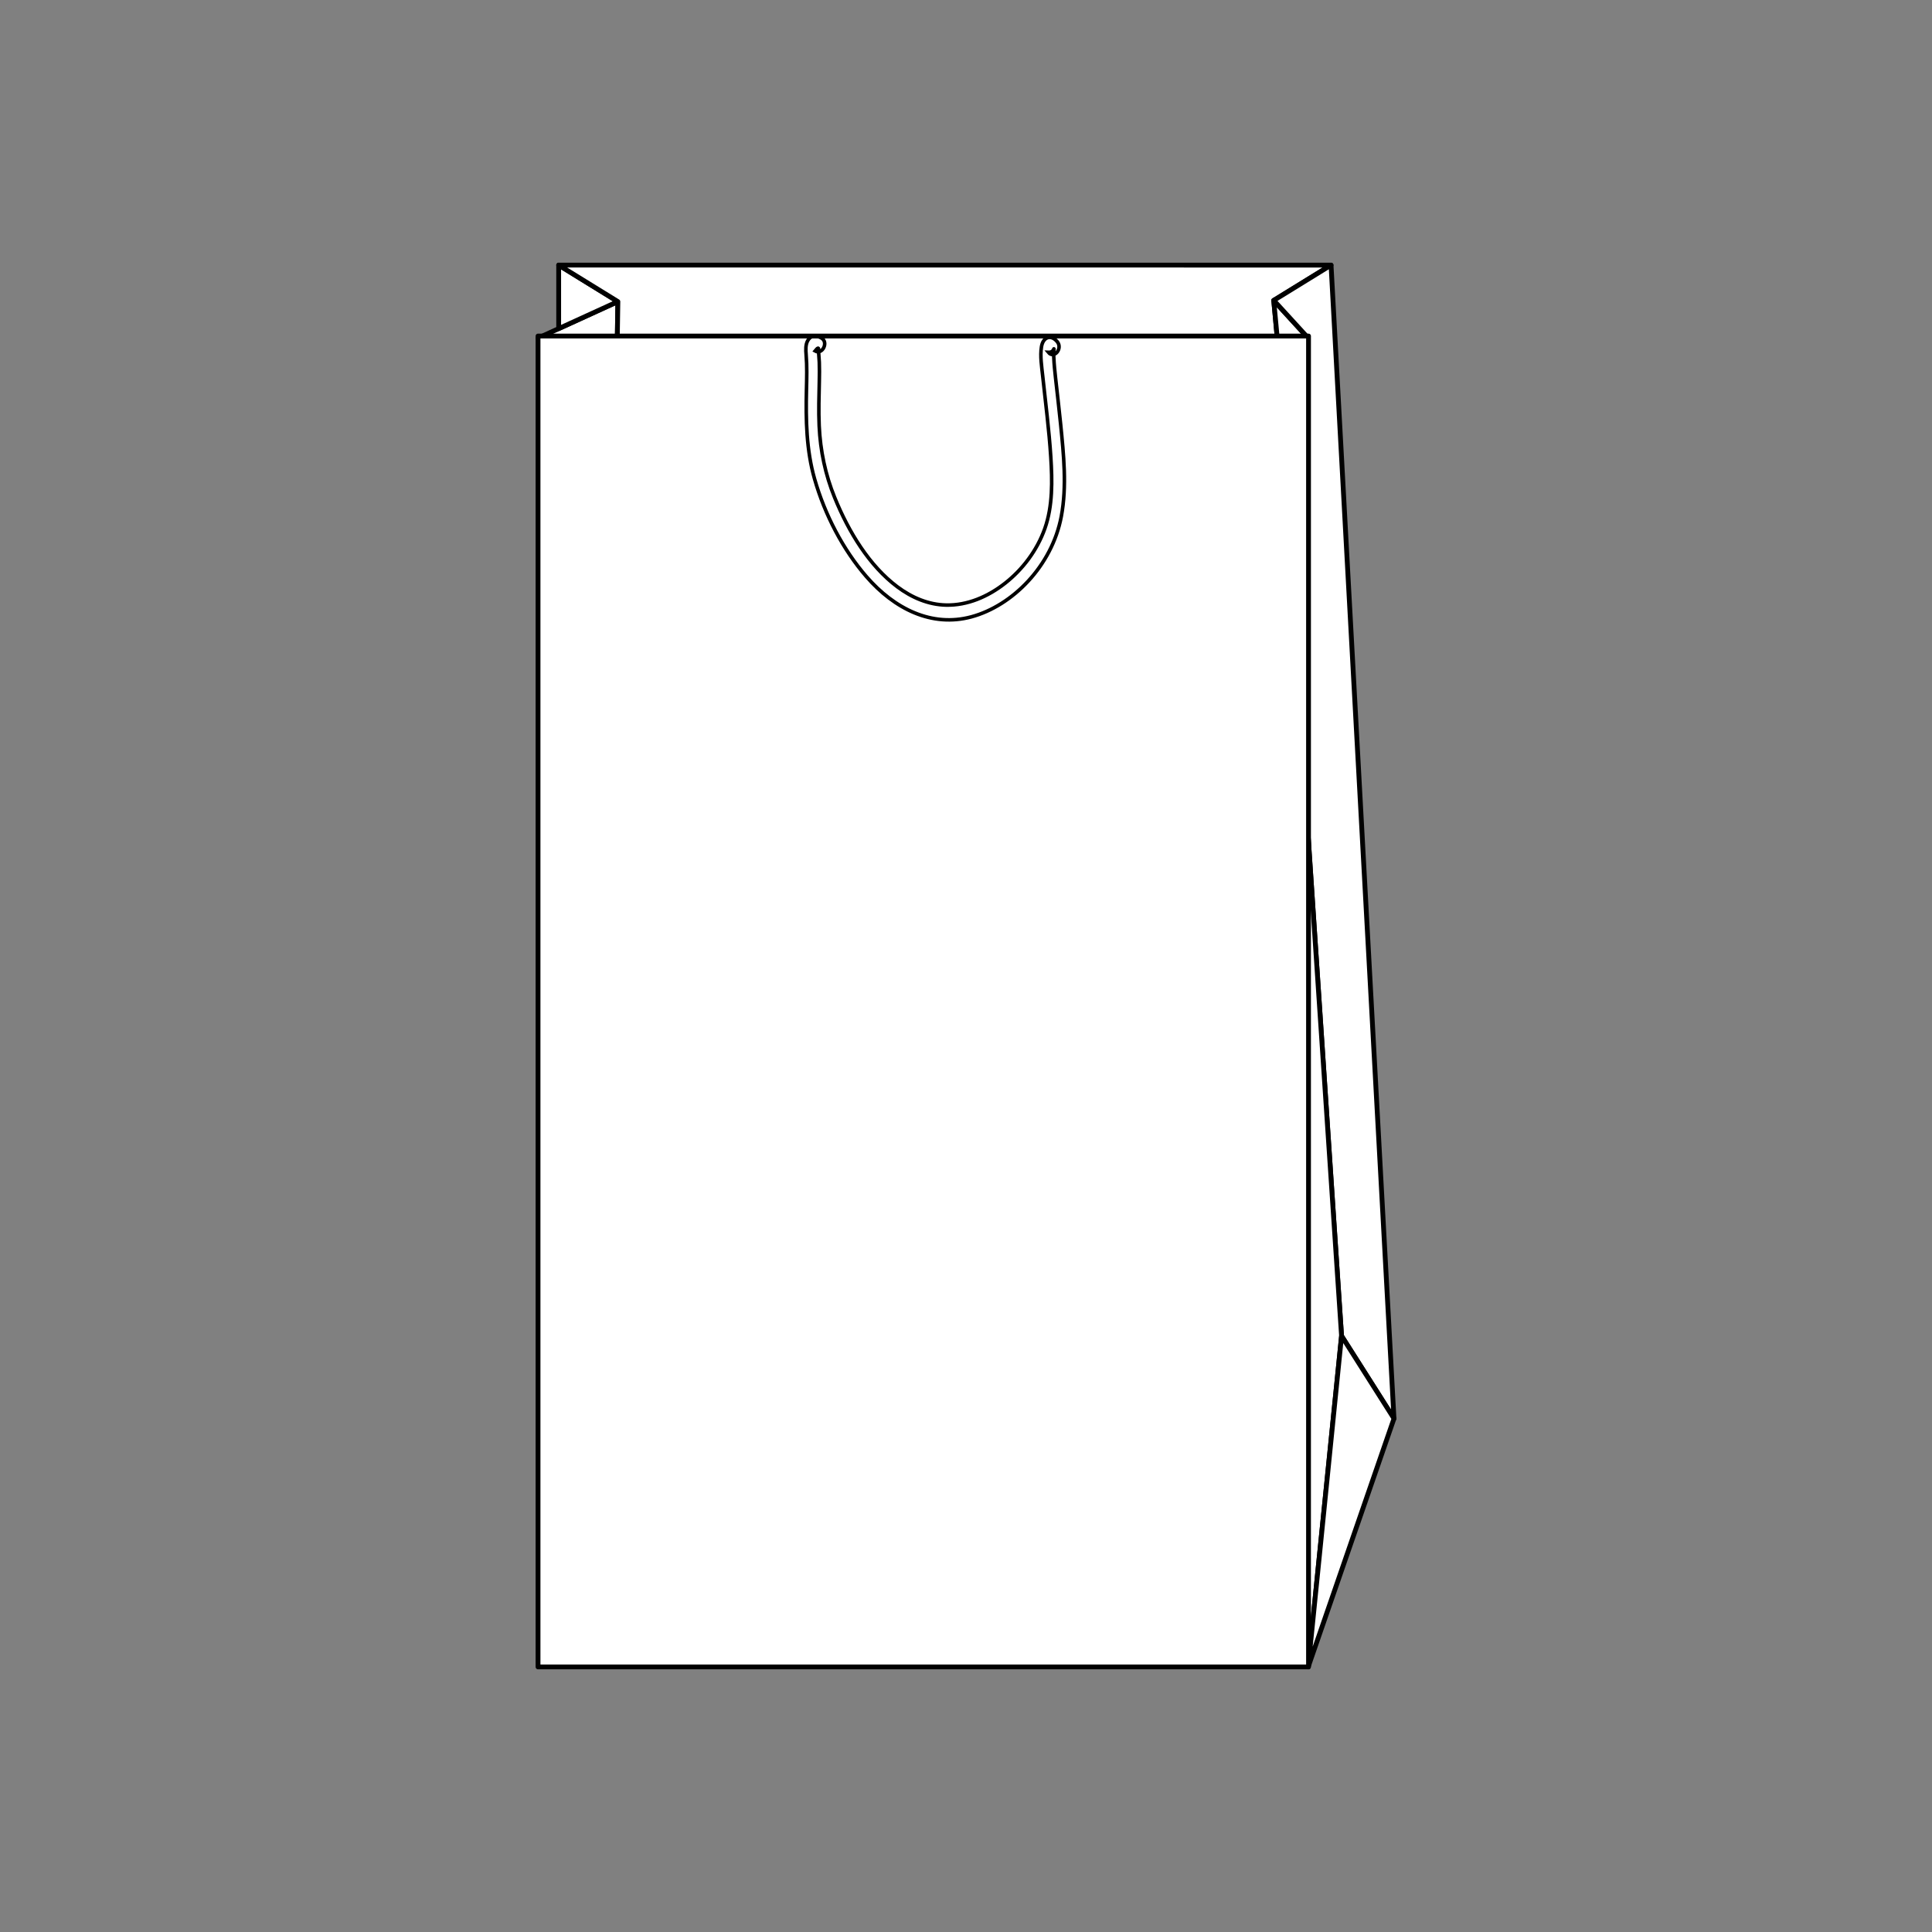
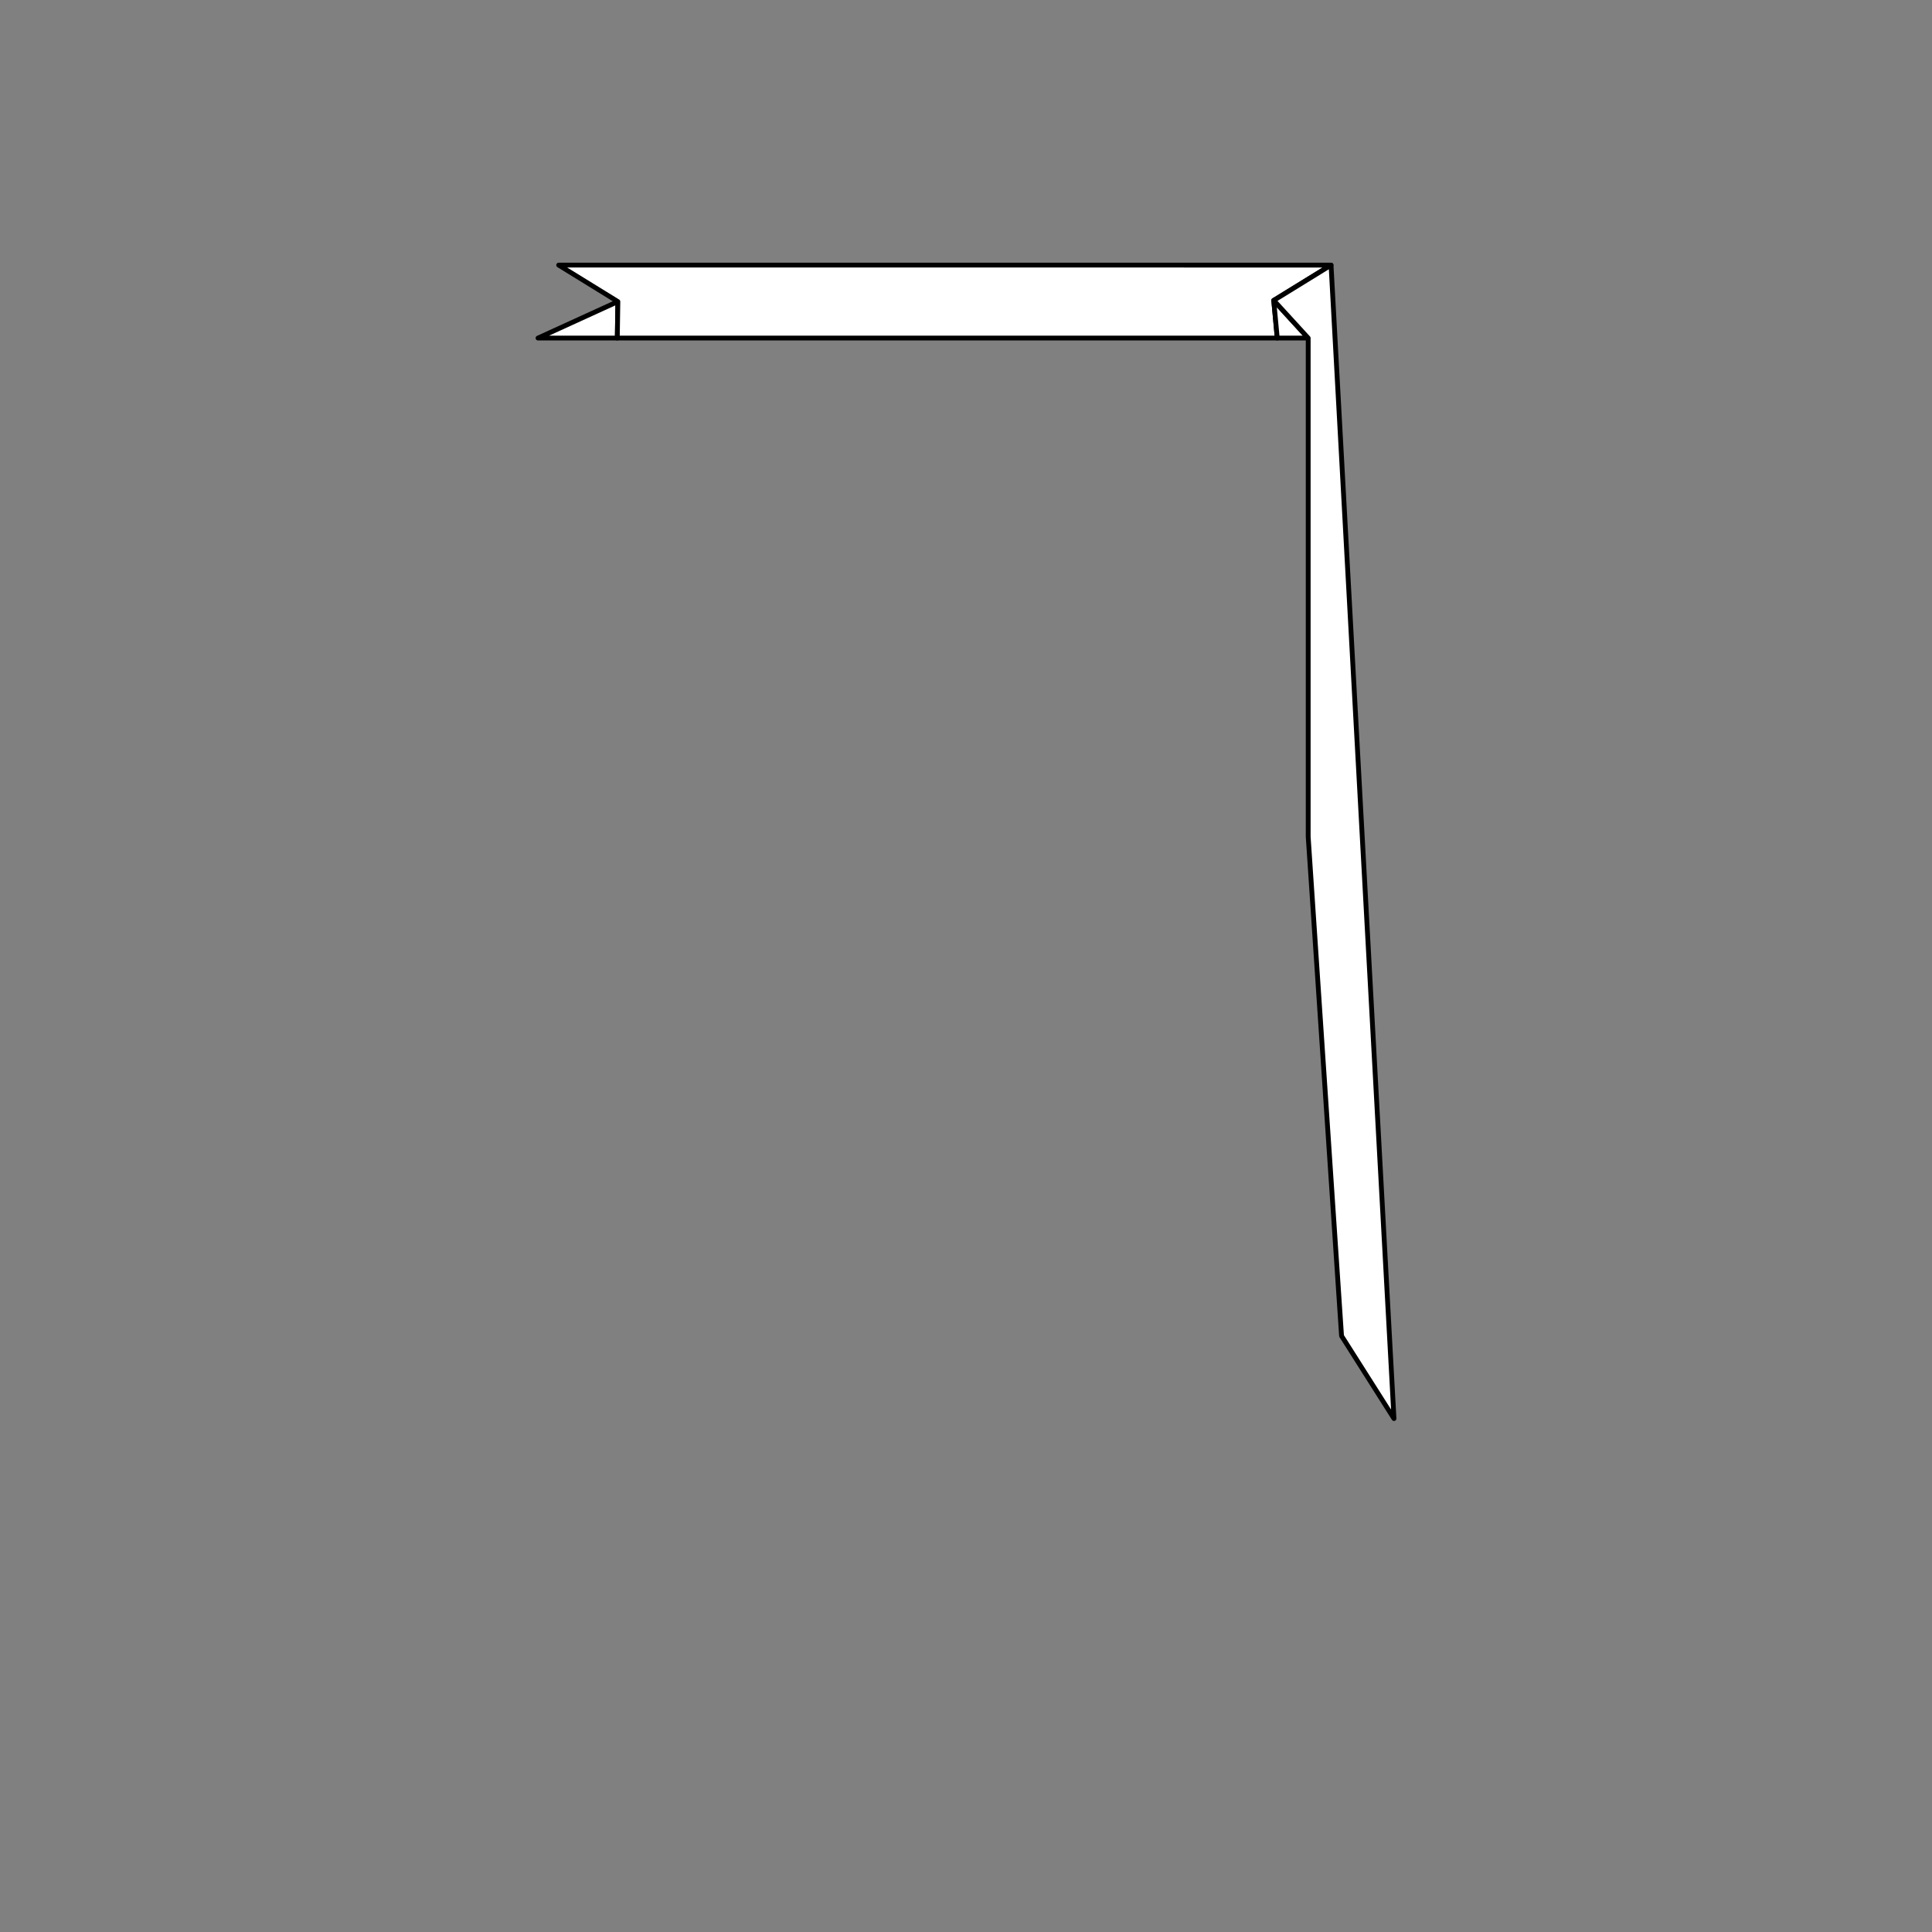
<svg xmlns="http://www.w3.org/2000/svg" version="1.1" id="Layer_1" x="0px" y="0px" viewBox="0 0 1920.81 1920.81" style="enable-background:new 0 0 1920.81 1920.81;" xml:space="preserve">
  <rect x="0" y="0" width="1920.81" height="1920.81" fill="#808080" stroke="none" />
  <style type="text/css">
	.st0{fill:#FFFFFF;stroke:#000000;stroke-width:3.688;stroke-linecap:round;stroke-linejoin:round;stroke-miterlimit:10;}
	.st1{fill:none;stroke:#000000;stroke-width:2.458;stroke-miterlimit:10;}
	.st2{fill:#FFFFFF;stroke:#000000;stroke-width:3.328;stroke-linecap:round;stroke-linejoin:round;stroke-miterlimit:10;}
	.st3{fill:none;stroke:#000000;stroke-width:3.328;stroke-miterlimit:10;}
	
		.st4{clip-path:url(#SVGID_00000147936621539201138520000012338025571294069925_);fill:none;stroke:#000000;stroke-width:4.603;stroke-linecap:round;stroke-linejoin:round;stroke-miterlimit:10;}
	.st5{fill:none;stroke:#000000;stroke-width:4.603;stroke-linecap:round;stroke-linejoin:round;stroke-miterlimit:10;}
	.st6{fill:#FFFFFF;stroke:#000000;stroke-width:4.603;stroke-linecap:round;stroke-linejoin:round;stroke-miterlimit:10;}
	
		.st7{fill-rule:evenodd;clip-rule:evenodd;fill:none;stroke:#000000;stroke-width:4.603;stroke-linecap:round;stroke-linejoin:round;stroke-miterlimit:10;}
	.st8{fill:none;stroke:#000000;stroke-width:4.603;stroke-miterlimit:10;}
	.st9{fill:#FFFFFF;stroke:#000000;stroke-width:4.95;stroke-linecap:round;stroke-linejoin:round;stroke-miterlimit:10;}
	
		.st10{fill-rule:evenodd;clip-rule:evenodd;fill:#FFFFFF;stroke:#000000;stroke-width:4.95;stroke-linecap:round;stroke-linejoin:round;stroke-miterlimit:10;}
	.st11{fill:none;stroke:#000000;stroke-width:4.739;stroke-miterlimit:10;}
	.st12{fill:#FFFFFF;stroke:#000000;stroke-width:4.784;stroke-linecap:round;stroke-linejoin:round;stroke-miterlimit:10;}
	
		.st13{fill-rule:evenodd;clip-rule:evenodd;fill:#FFFFFF;stroke:#000000;stroke-width:4.789;stroke-linecap:round;stroke-linejoin:round;stroke-miterlimit:10;}
	.st14{fill:none;stroke:#000000;stroke-width:3.529;stroke-miterlimit:10;}
	.st15{fill:#FFFFFF;stroke:#000000;stroke-width:4.588;stroke-linecap:round;stroke-linejoin:round;stroke-miterlimit:10;}
	
		.st16{clip-path:url(#XMLID_00000044872079243205977690000007335777984304024746_);fill:#FFFFFF;stroke:#000000;stroke-width:4.588;stroke-linecap:round;stroke-linejoin:round;stroke-miterlimit:10;}
	
		.st17{clip-path:url(#XMLID_00000119077407109103047400000017973464045435555752_);fill:#FFFFFF;stroke:#000000;stroke-width:4.588;stroke-linecap:round;stroke-linejoin:round;stroke-miterlimit:10;}
	
		.st18{clip-path:url(#XMLID_00000052073311226531347000000001291505353403064490_);fill:#FFFFFF;stroke:#000000;stroke-width:4.588;stroke-linecap:round;stroke-linejoin:round;stroke-miterlimit:10;}
	
		.st19{clip-path:url(#XMLID_00000096040527303614905710000011106756766502245763_);fill:#FFFFFF;stroke:#000000;stroke-width:4.588;stroke-linecap:round;stroke-linejoin:round;stroke-miterlimit:10;}
	
		.st20{fill-rule:evenodd;clip-rule:evenodd;fill:#FFFFFF;stroke:#000000;stroke-width:4.588;stroke-linecap:round;stroke-linejoin:round;stroke-miterlimit:10;}
	.st21{fill:none;stroke:#000000;stroke-width:4.393;stroke-miterlimit:10;}
	
		.st22{fill-rule:evenodd;clip-rule:evenodd;fill:#FFFFFF;stroke:#000000;stroke-width:3.62;stroke-linecap:round;stroke-linejoin:round;stroke-miterlimit:10;}
	.st23{fill:#FFFFFF;stroke:#000000;stroke-width:3.62;stroke-linecap:round;stroke-linejoin:round;stroke-miterlimit:10;}
	.st24{fill:none;stroke:#000000;stroke-width:4.382;stroke-miterlimit:10;}
	.st25{fill:#FFFFFF;stroke:#000000;stroke-width:3.164;stroke-linecap:round;stroke-linejoin:round;stroke-miterlimit:10;}
	.st26{fill:none;stroke:#000000;stroke-width:4.396;stroke-miterlimit:10;}
	.st27{fill:#FFFFFF;stroke:#000000;stroke-width:3.2;stroke-linecap:round;stroke-linejoin:round;stroke-miterlimit:10;}
	.st28{fill:#FFFFFF;stroke:#000000;stroke-width:3.195;stroke-linecap:round;stroke-linejoin:round;stroke-miterlimit:10;}
	.st29{fill:none;stroke:#000000;stroke-width:5.579;stroke-miterlimit:10;}
	.st30{fill:#FFFFFF;stroke:#000000;stroke-width:3.198;stroke-linecap:round;stroke-linejoin:round;stroke-miterlimit:10;}
	.st31{fill:#FFFFFF;stroke:#000000;stroke-width:3.271;stroke-linecap:round;stroke-linejoin:round;stroke-miterlimit:10;}
	.st32{fill:none;stroke:#000000;stroke-width:5.575;stroke-miterlimit:10;}
	.st33{fill:url(#SVGID_00000056401182832044244350000013202300449713726368_);}
	.st34{fill:#FFFFFF;stroke:#000000;stroke-width:3;stroke-linecap:round;stroke-linejoin:round;stroke-miterlimit:10;}
	
		.st35{clip-path:url(#SVGID_00000021100859834147366170000003418431598673132477_);fill:#FFFFFF;stroke:#000000;stroke-width:3;stroke-linecap:round;stroke-linejoin:round;stroke-miterlimit:10;}
	
		.st36{clip-path:url(#SVGID_00000155833040683407161070000006674839767493913260_);fill:#FFFFFF;stroke:#000000;stroke-width:3;stroke-linecap:round;stroke-linejoin:round;stroke-miterlimit:10;}
	.st37{fill:none;stroke:#000000;stroke-width:5.094;stroke-miterlimit:10;}
	.st38{fill:none;stroke:#000000;stroke-width:4.509;stroke-miterlimit:10;}
	.st39{fill:#FFFFFF;stroke:#000000;stroke-width:2.699;stroke-linecap:round;stroke-linejoin:round;stroke-miterlimit:10;}
	.st40{fill:none;stroke:#000000;stroke-width:5.414;stroke-miterlimit:10;}
	.st41{fill:#FFFFFF;stroke:#000000;stroke-width:2.814;stroke-linecap:round;stroke-linejoin:round;stroke-miterlimit:10;}
	.st42{fill:#FFFFFF;stroke:#000000;stroke-width:2.812;stroke-linecap:round;stroke-linejoin:round;stroke-miterlimit:10;}
	.st43{fill:none;stroke:#000000;stroke-width:5.35;stroke-miterlimit:10;}
	.st44{fill:#FFFFFF;stroke:#000000;stroke-width:2.72;stroke-linecap:round;stroke-linejoin:round;stroke-miterlimit:10;}
	.st45{fill:#FFFFFF;stroke:#000000;stroke-width:2.72;stroke-linecap:round;stroke-linejoin:round;stroke-miterlimit:10;}
	.st46{fill:none;stroke:#000000;stroke-width:5.711;stroke-miterlimit:10;}
	.st47{fill:#FFFFFF;stroke:#000000;stroke-width:2.85;stroke-linecap:round;stroke-linejoin:round;stroke-miterlimit:10;}
	.st48{fill:#FFFFFF;stroke:#000000;stroke-width:2.944;stroke-linecap:round;stroke-linejoin:round;stroke-miterlimit:10;}
	.st49{fill:none;stroke:#000000;stroke-width:6.181;stroke-miterlimit:10;}
	.st50{fill:#FFFFFF;stroke:#000000;stroke-width:2.681;stroke-linecap:round;stroke-linejoin:round;stroke-miterlimit:10;}
	.st51{fill:#FFFFFF;stroke:#000000;stroke-width:2.897;stroke-linecap:round;stroke-linejoin:round;stroke-miterlimit:10;}
	.st52{fill:none;stroke:#000000;stroke-width:5.692;stroke-miterlimit:10;}
	.st53{fill:#FFFFFF;stroke:#000000;stroke-width:2.534;stroke-linecap:round;stroke-linejoin:round;stroke-miterlimit:10;}
	.st54{fill:#FFFFFF;stroke:#000000;stroke-width:2.834;stroke-linecap:round;stroke-linejoin:round;stroke-miterlimit:10;}
	.st55{fill:none;stroke:#000000;stroke-width:5.569;stroke-miterlimit:10;}
</style>
  <g>
    <polygon id="XMLID_00000054255521790808951620000011658330111778159799_" class="st12" points="614.29,299.83 534.91,336.1    613.73,336.1  " />
-     <polygon id="XMLID_00000000928701849755135860000010729949552138980497_" class="st12" points="555.44,263.56 614.29,299.83    555.44,326.72  " />
    <polyline id="XMLID_00000124853686739937179400000004693163034598695861_" class="st12" points="555.44,263.56 1323.34,263.58    1266.37,298.65 1269.85,336.1 613.73,336.1 614.29,299.83 555.44,263.56  " />
    <polygon id="XMLID_00000045610166178372426780000004836852981719831439_" class="st12" points="1266.37,298.65 1300.62,336.1    1269.85,336.1  " />
    <polygon id="XMLID_00000174568011513752427250000014522768856092309182_" class="st12" points="1300.62,336.1 1300.62,831.98    1333.78,1328.18 1385.91,1410.35 1323.34,263.56 1266.37,298.65  " />
-     <polygon id="XMLID_00000010994403962740091290000011232847171576943539_" class="st12" points="1333.78,1328.18 1300.62,1657.25    1300.62,831.98  " />
-     <polygon id="XMLID_00000067939539619104896150000001776469463042448829_" class="st12" points="1300.62,1657.25 1385.91,1410.35    1333.78,1328.18  " />
-     <rect id="XMLID_00000084501388045436483710000017701567189386454706_" x="534.91" y="334.09" class="st13" width="766.04" height="1323.16" />
-     <path class="st14" d="M816.69,336.07c-4.75-2.7-10.26-3.31-13.58,2.49c-2.32,4.04-2.05,9.33-1.66,13.95   c0.98,11.68,0.62,23.37,0.34,35.09c-0.7,29.8-0.13,59.89,8.02,88.41c10.31,36.08,28.51,70.61,51.52,97.19   c27.98,32.33,65.22,50.62,104.34,40.08c40.79-10.99,80.16-50.37,89.5-99.92c5.64-29.93,2.34-61.36-0.66-91.43   c-1.54-15.46-3.39-30.86-5.08-46.3c-0.72-6.6-1.43-13.23-1.72-19.89c-0.1-2.3-0.25-4.71-0.06-7.01c0.3-3.66,0.02-0.98,0.04-0.87   c0.07-0.5,0.18-0.98,0.31-1.46c-0.94,2.71-2.86,4-5.75,3.87c5.64,6.91,14.53-3.64,8.9-10.54c-6.02-7.38-14.11-5-15.7,5.03   c-1.48,9.33,0.21,19.67,1.2,28.94c2.86,26.83,6.34,53.58,8.06,80.57c1.52,23.71,1.99,48.82-5.91,71.17   c-7.84,22.17-22.5,40.97-39.25,54.19c-17.39,13.73-37.87,22.37-58.91,21.94c-17.39-0.35-33.99-7.27-48.59-18.23   c-27.67-20.76-48.22-54.24-62.27-88.8c-9.13-22.48-14.24-46.29-15.35-71.26c-0.66-14.82-0.16-29.65,0.15-44.47   c0.13-6.18,0.22-12.38-0.02-18.56c-0.1-2.59-0.3-5.16-0.52-7.74c-0.08-0.9-0.18-1.8-0.23-2.7c-0.05-0.72-0.07-1.44-0.06-2.17   c0.28-2.36-0.85-1.93-3.39,1.3C817.6,353.09,823.99,340.23,816.69,336.07L816.69,336.07z" />
  </g>
</svg>